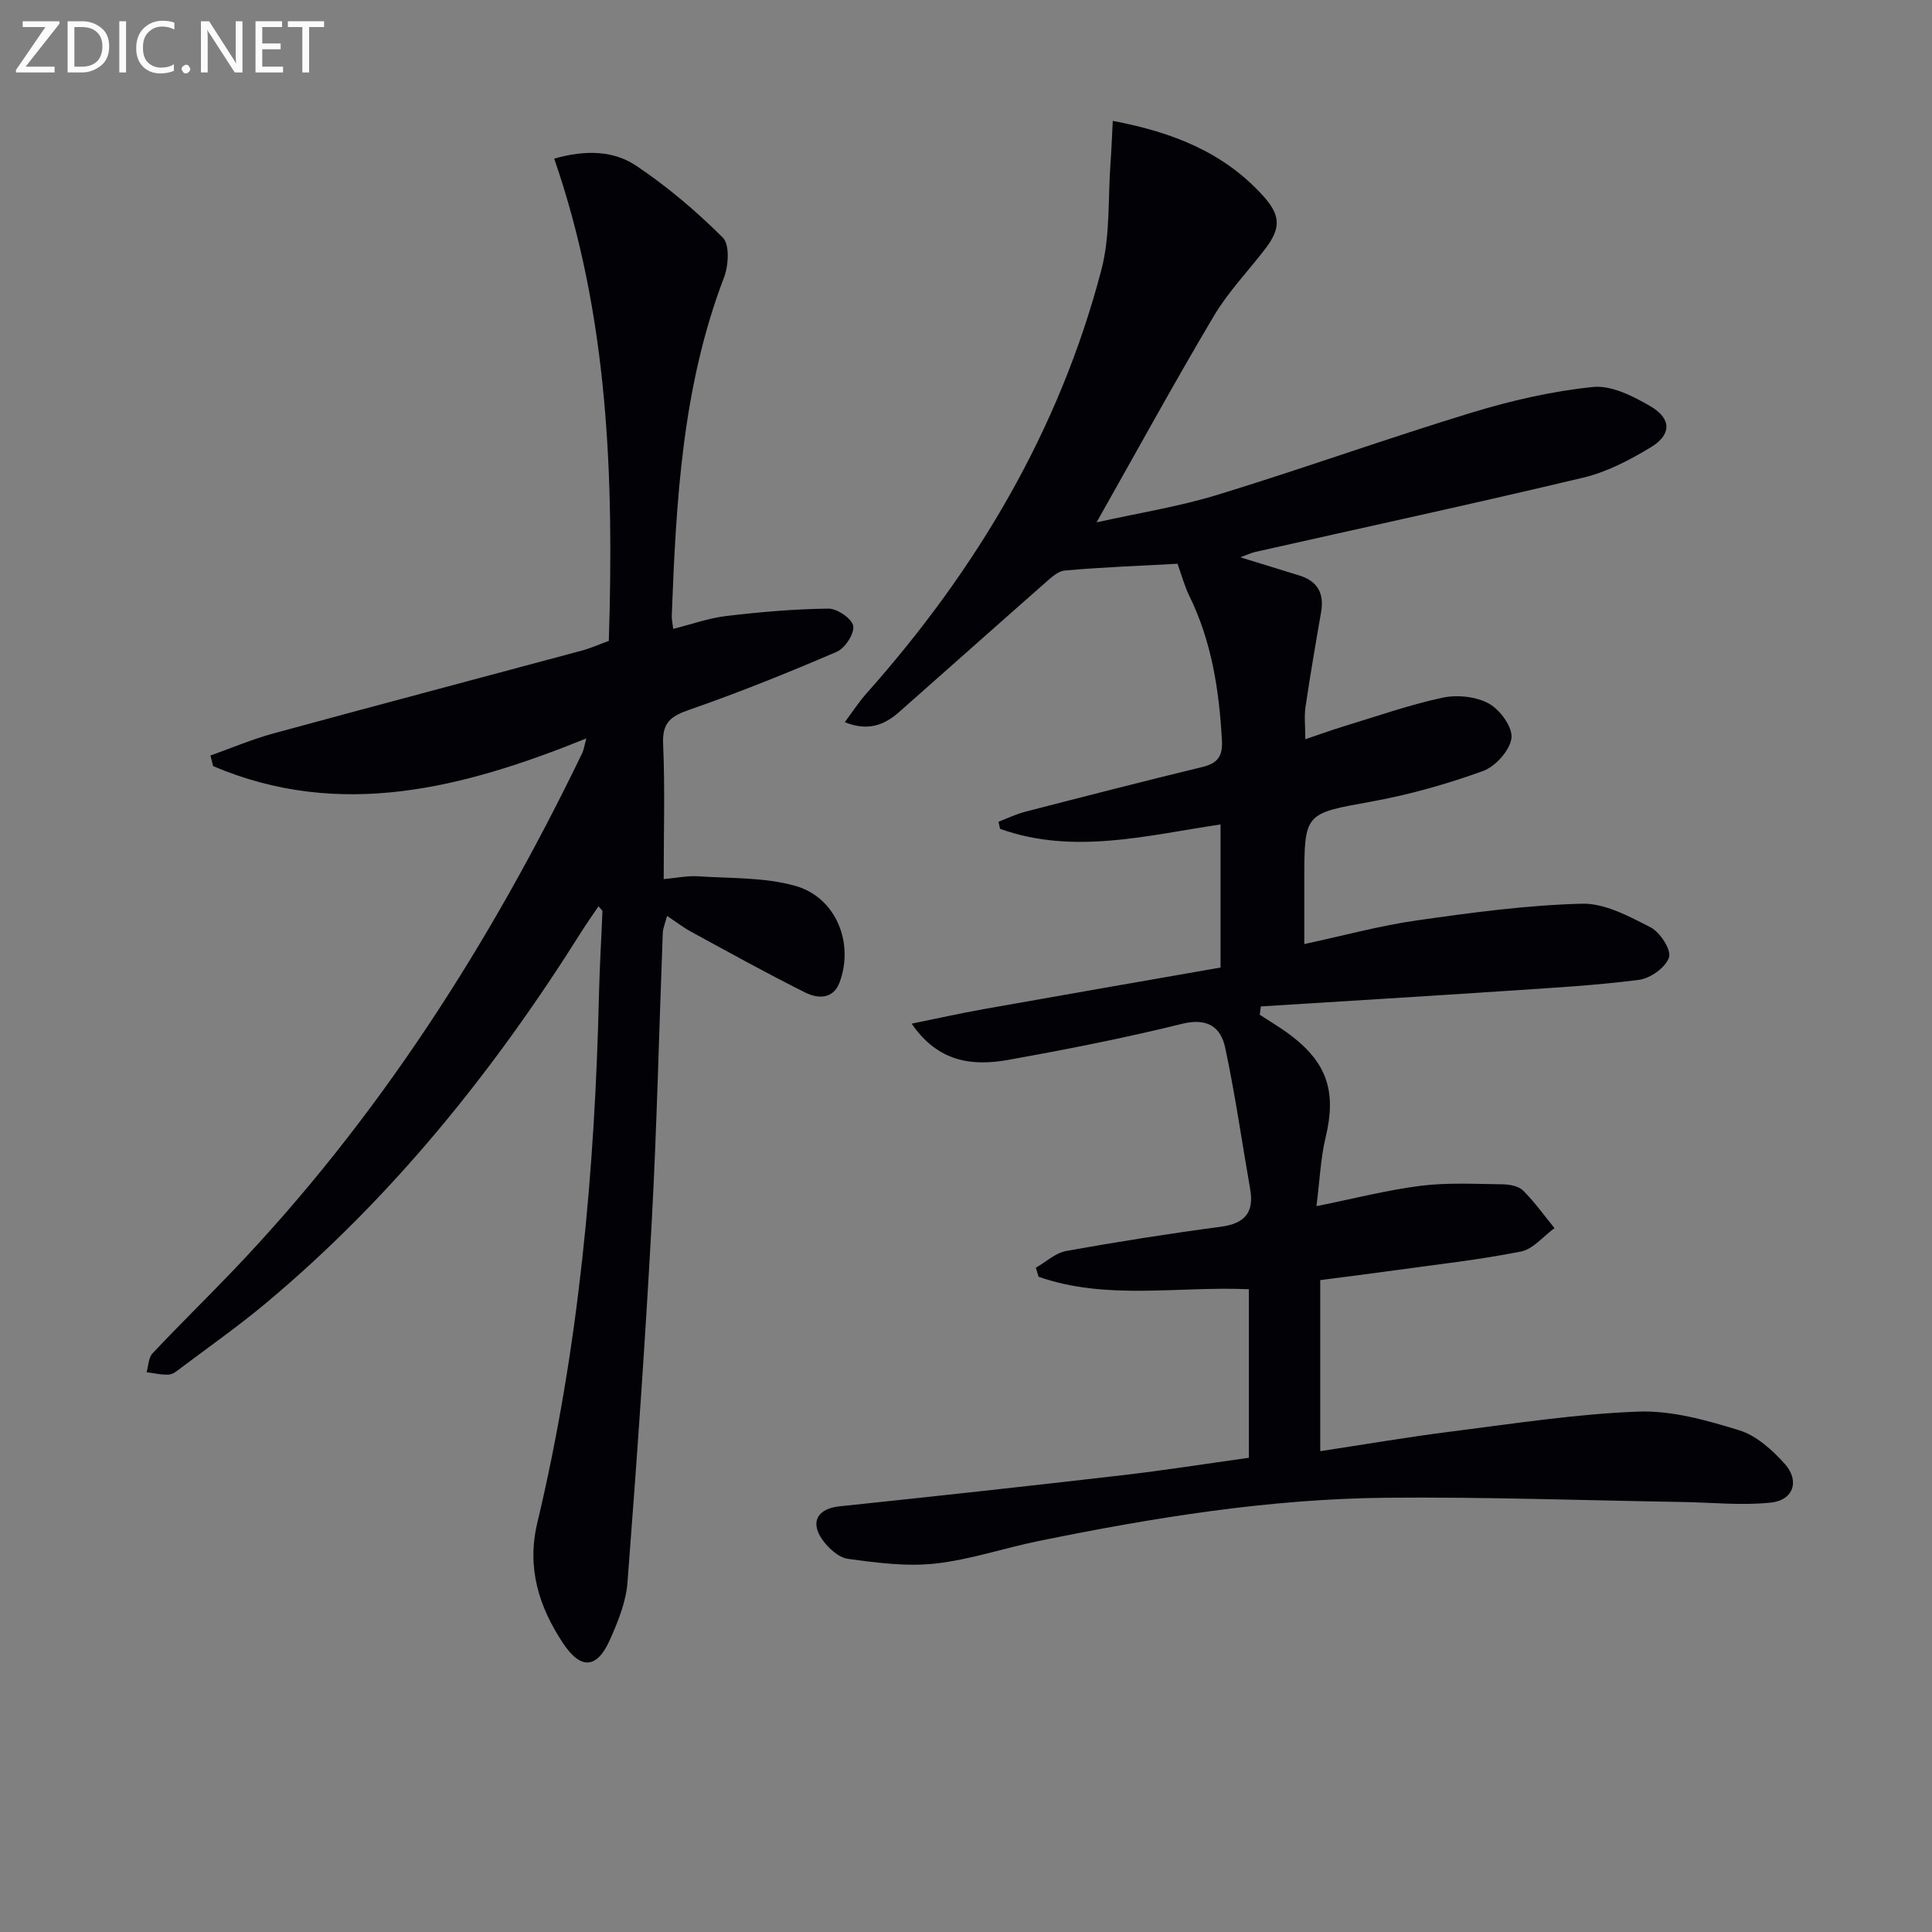
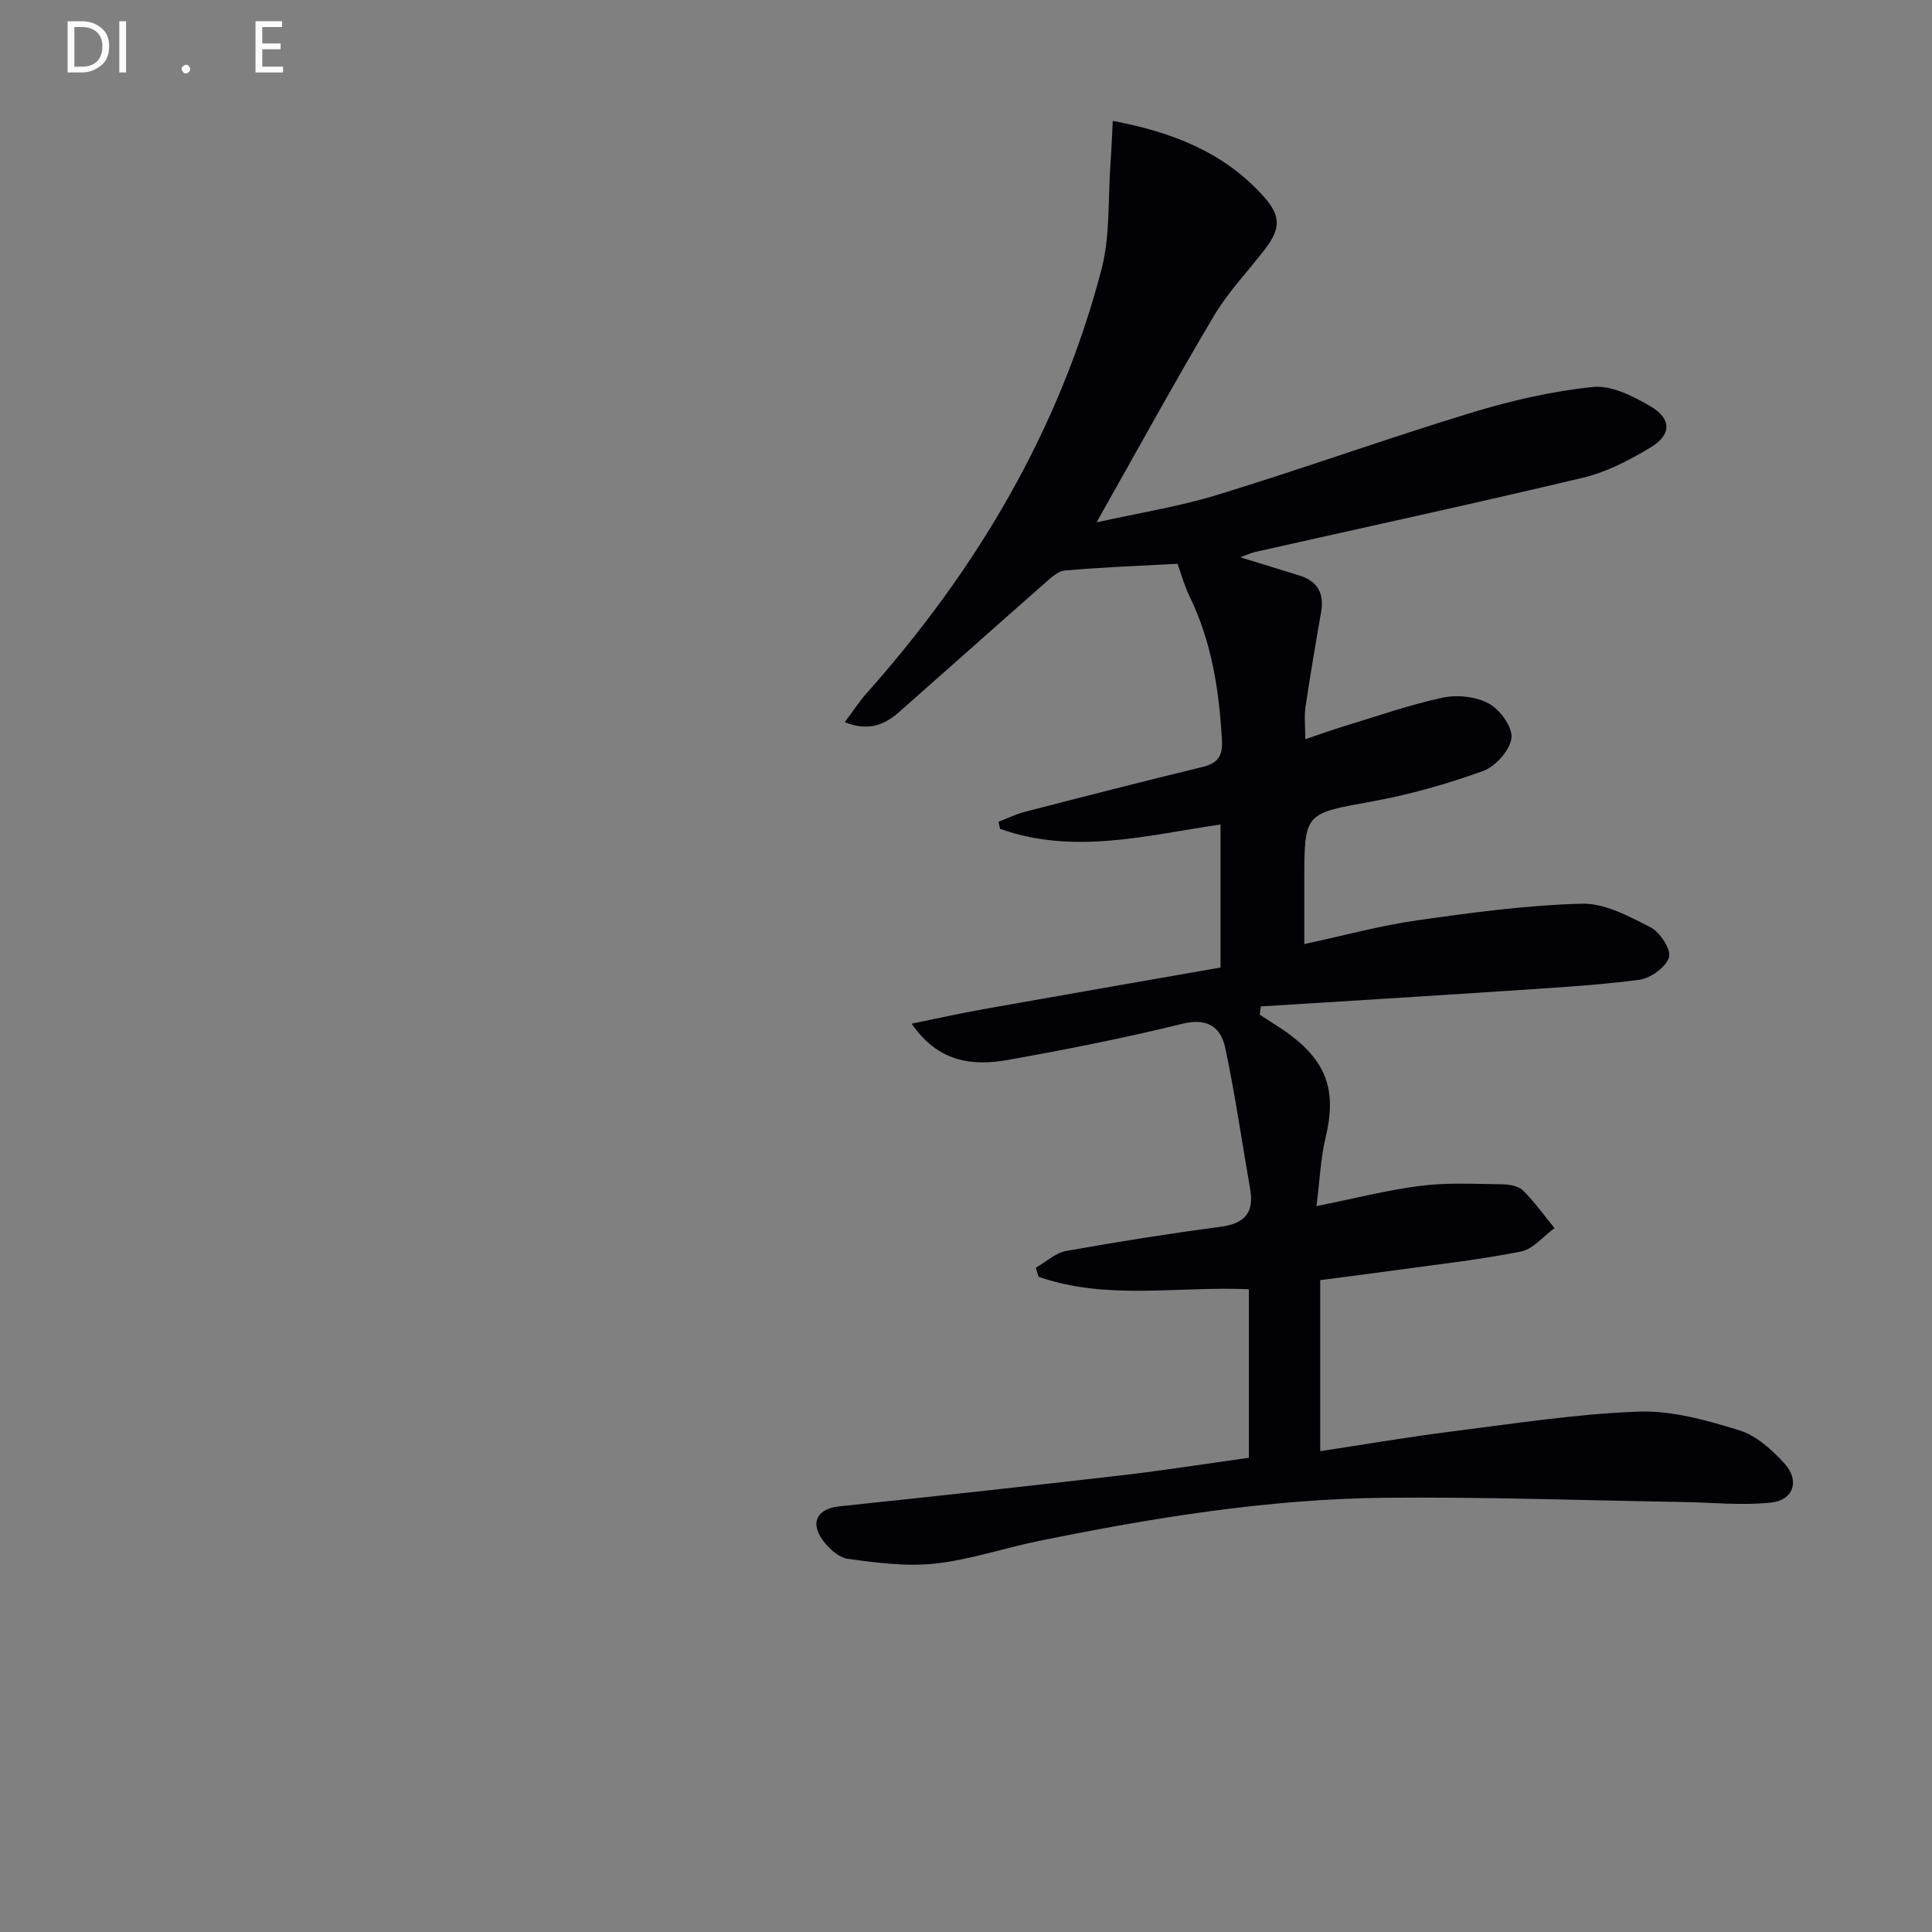
<svg xmlns="http://www.w3.org/2000/svg" enable-background="new 0 0 400 400" viewBox="0 0 400 400">
  <rect x="0" y="0" width="400" height="400" fill="#808080" stroke="none" />
  <path d="m258.56 266.92c-14.85-.64-29.5 2.34-43.53-2.58-.19-.62-.38-1.25-.57-1.87 2.09-1.19 4.06-3.07 6.3-3.47 10.61-1.91 21.27-3.59 31.96-5.01 4.95-.66 6.98-2.89 6.11-7.82-1.71-9.76-3.1-19.59-5.17-29.27-.92-4.28-3.72-6.22-8.92-4.93-11.9 2.94-23.95 5.31-36.02 7.47-7.38 1.32-14.48.51-19.97-7.5 4.98-1.01 9.95-2.13 14.95-3.02 16.29-2.9 32.6-5.73 49-8.6 0-10.22 0-19.67 0-29.63-15.27 2.27-30.49 6.34-45.65.91-.11-.49-.21-.98-.32-1.47 1.84-.7 3.64-1.58 5.54-2.07 12.2-3.15 24.41-6.29 36.66-9.26 3.14-.76 4.24-2.2 4.06-5.48-.57-10.37-2.11-20.47-6.74-29.92-1.01-2.06-1.61-4.33-2.46-6.68-7.82.43-15.6.71-23.34 1.4-1.54.14-3.08 1.7-4.4 2.85-10 8.79-19.93 17.66-29.91 26.46-3.04 2.68-6.44 4.03-11.24 2.09 1.62-2.16 2.92-4.18 4.49-5.95 22.78-25.6 39.91-54.4 48.64-87.7 1.85-7.05 1.35-14.73 1.89-22.12.2-2.74.3-5.49.47-8.72 12.4 2.34 22.97 6.5 31.13 15.53 3.62 4.01 3.74 6.65.41 10.99-3.54 4.62-7.66 8.89-10.61 13.86-8.21 13.84-15.95 27.97-24.29 42.74 8.62-1.92 17.05-3.25 25.13-5.73 17.59-5.39 34.93-11.62 52.53-16.99 8.18-2.49 16.66-4.45 25.13-5.31 3.83-.39 8.33 1.92 11.93 4.02 4.35 2.55 4.33 5.87.04 8.46-4.35 2.63-9.07 5.11-13.96 6.28-22.57 5.38-45.25 10.28-67.89 15.38-.94.21-1.83.65-3.14 1.12 4.36 1.35 8.29 2.56 12.22 3.77 3.78 1.17 5.17 3.71 4.5 7.58-1.14 6.54-2.26 13.08-3.23 19.65-.29 1.94-.04 3.96-.04 6.67 2.8-.94 5.33-1.87 7.9-2.65 6.82-2.07 13.57-4.46 20.51-5.95 3.04-.65 6.94-.25 9.6 1.22 2.31 1.27 4.96 4.91 4.67 7.15-.33 2.55-3.32 5.88-5.89 6.81-7.46 2.7-15.2 4.89-23 6.31-13.95 2.53-14 2.23-14 16.54v12.98c8.15-1.75 15.69-3.82 23.37-4.91 11.31-1.61 22.71-3.15 34.11-3.45 4.73-.12 9.76 2.61 14.22 4.9 1.96 1.01 4.31 4.63 3.81 6.21-.66 2.06-3.84 4.34-6.18 4.65-9.04 1.17-18.17 1.67-27.27 2.28-17.01 1.13-34.04 2.16-51.06 3.23-.07.57-.15 1.15-.22 1.72 2.11 1.39 4.3 2.67 6.32 4.19 7.72 5.82 9.57 11.85 7.31 21.23-1.03 4.28-1.2 8.78-1.89 14.21 7.85-1.58 14.69-3.35 21.64-4.22 5.57-.69 11.27-.37 16.92-.3 1.44.02 3.28.37 4.22 1.29 2.39 2.37 4.36 5.16 6.5 7.78-2.31 1.68-4.42 4.35-6.97 4.85-8.6 1.71-17.36 2.67-26.06 3.88-5.08.71-10.17 1.34-15.47 2.03v35.42c9.3-1.41 18.25-2.95 27.25-4.08 12.84-1.62 25.69-3.63 38.59-4.11 6.93-.26 14.14 1.78 20.89 3.86 3.55 1.09 6.86 4.07 9.44 6.95 3.15 3.52 1.81 7.52-2.85 8.02-6.03.65-12.2-.02-18.31-.12-20.43-.33-40.86-1.07-61.28-.88-24.33.23-48.29 4.11-72.08 8.97-7.15 1.46-14.17 3.87-21.37 4.66-5.93.65-12.09-.16-18.06-.98-1.96-.27-4.13-2.27-5.36-4.06-2.55-3.71-.79-6.35 3.61-6.81 19.5-2.04 38.98-4.17 58.46-6.43 8.72-1.01 17.39-2.38 26.29-3.62 0-11.74 0-23.17 0-34.9z" fill="#010106" />
-   <path d="m123.92 187.63c-1.23 1.83-2.44 3.52-3.54 5.27-18.09 28.79-39.18 55.05-65.37 76.94-5.61 4.69-11.62 8.91-17.46 13.31-.79.59-1.68 1.38-2.56 1.44-1.53.1-3.09-.3-4.64-.49.39-1.32.39-3.01 1.23-3.9 5.35-5.7 10.94-11.16 16.35-16.8 30.36-31.68 53.62-68.16 72.63-107.51.28-.58.36-1.26.84-3.01-25.66 10.37-51.03 16.89-77.27 5.74-.19-.73-.37-1.47-.56-2.2 4.34-1.54 8.61-3.36 13.04-4.57 21.27-5.8 42.6-11.43 63.89-17.16 1.76-.47 3.43-1.23 5.55-2 1.05-33.75-.03-67.26-11.31-99.85 6.76-1.91 12.43-1.58 17 1.49 6.43 4.31 12.43 9.4 17.91 14.86 1.45 1.44 1.19 5.8.25 8.25-8.65 22.61-9.92 46.3-10.82 70.07-.02.65.14 1.3.3 2.69 3.82-.95 7.38-2.24 11.04-2.67 7.01-.83 14.07-1.44 21.12-1.52 1.8-.02 4.86 2.09 5.11 3.59.26 1.61-1.7 4.61-3.4 5.34-10.04 4.32-20.19 8.41-30.51 12-3.83 1.33-5.64 2.62-5.45 7.04.4 9.12.12 18.28.12 28.03 2.7-.24 4.96-.73 7.17-.58 6.72.45 13.7.18 20.08 1.98 8.41 2.38 12.2 11.79 9.18 19.95-1.32 3.57-4.53 3.43-7.11 2.14-8-3.99-15.83-8.34-23.69-12.62-1.58-.86-3.02-1.98-4.93-3.25-.38 1.47-.85 2.51-.89 3.57-.77 19.95-1.21 39.91-2.29 59.84-1.35 24.89-3.11 49.76-5.02 74.62-.31 4.02-1.96 8.07-3.63 11.83-2.66 5.99-6 6.28-9.67.77-5.02-7.53-7.59-15.63-5.37-24.95 8.59-36.05 11.93-72.73 12.78-109.69.13-5.65.49-11.29.71-16.93.01-.22-.35-.46-.81-1.06z" fill="#010106" />
  <g fill="#fafbfa">
-     <path d="m12.4 4.8-7.1 9h6v1.2h-8v-.5l6.1-8.9h-4.7v-1.2h7.6v.4z" />
    <path d="m14 14v-9.6h3c1.6 0 2.9.5 4 1.4s1.6 2.2 1.6 3.8-.5 3-1.6 3.9-2.4 1.5-4 1.5h-3zm1.4-8.4v8.2h1.6c1.3 0 2.4-.4 3.1-1.1s1.1-1.8 1.1-3.1-.4-2.3-1.2-3-1.8-1-3.1-1z" />
    <path d="m26.1 4.4v10.6h-1.4v-10.6z" />
-     <path d="m36.1 14.6c-.8.4-1.8.6-2.9.6-1.5 0-2.7-.5-3.6-1.4s-1.4-2.2-1.4-3.8c0-1.7.5-3.1 1.5-4.1s2.3-1.6 3.9-1.6c1 0 1.8.1 2.5.4v1.4c-.8-.4-1.6-.6-2.5-.6-1.2 0-2.1.4-2.9 1.2s-1.1 1.8-1.1 3.2c0 1.3.3 2.3 1 3s1.6 1.1 2.7 1.1c1 0 2-.2 2.7-.7v1.3z" />
    <path d="m37.6 14.3c0-.2.1-.5.3-.6s.4-.3.6-.3c.3 0 .5.1.6.3s.3.4.3.6-.1.4-.3.6-.4.3-.6.3c-.3 0-.5-.1-.6-.3s-.3-.4-.3-.6z" />
-     <path d="m50.2 15h-1.6l-5.3-8.2c-.2-.2-.3-.5-.4-.7 0 .2.1.7.1 1.5v7.4h-1.4v-10.6h1.7l5.2 8.1c.2.4.4.6.4.7 0-.3-.1-.8-.1-1.5v-7.3h1.4z" />
    <path d="m58.6 15h-5.7v-10.6h5.5v1.2h-4.1v3.4h3.8v1.2h-3.8v3.6h4.3z" />
-     <path d="m67.1 5.6h-3.1v9.4h-1.4v-9.4h-3v-1.2h7.5z" />
  </g>
</svg>